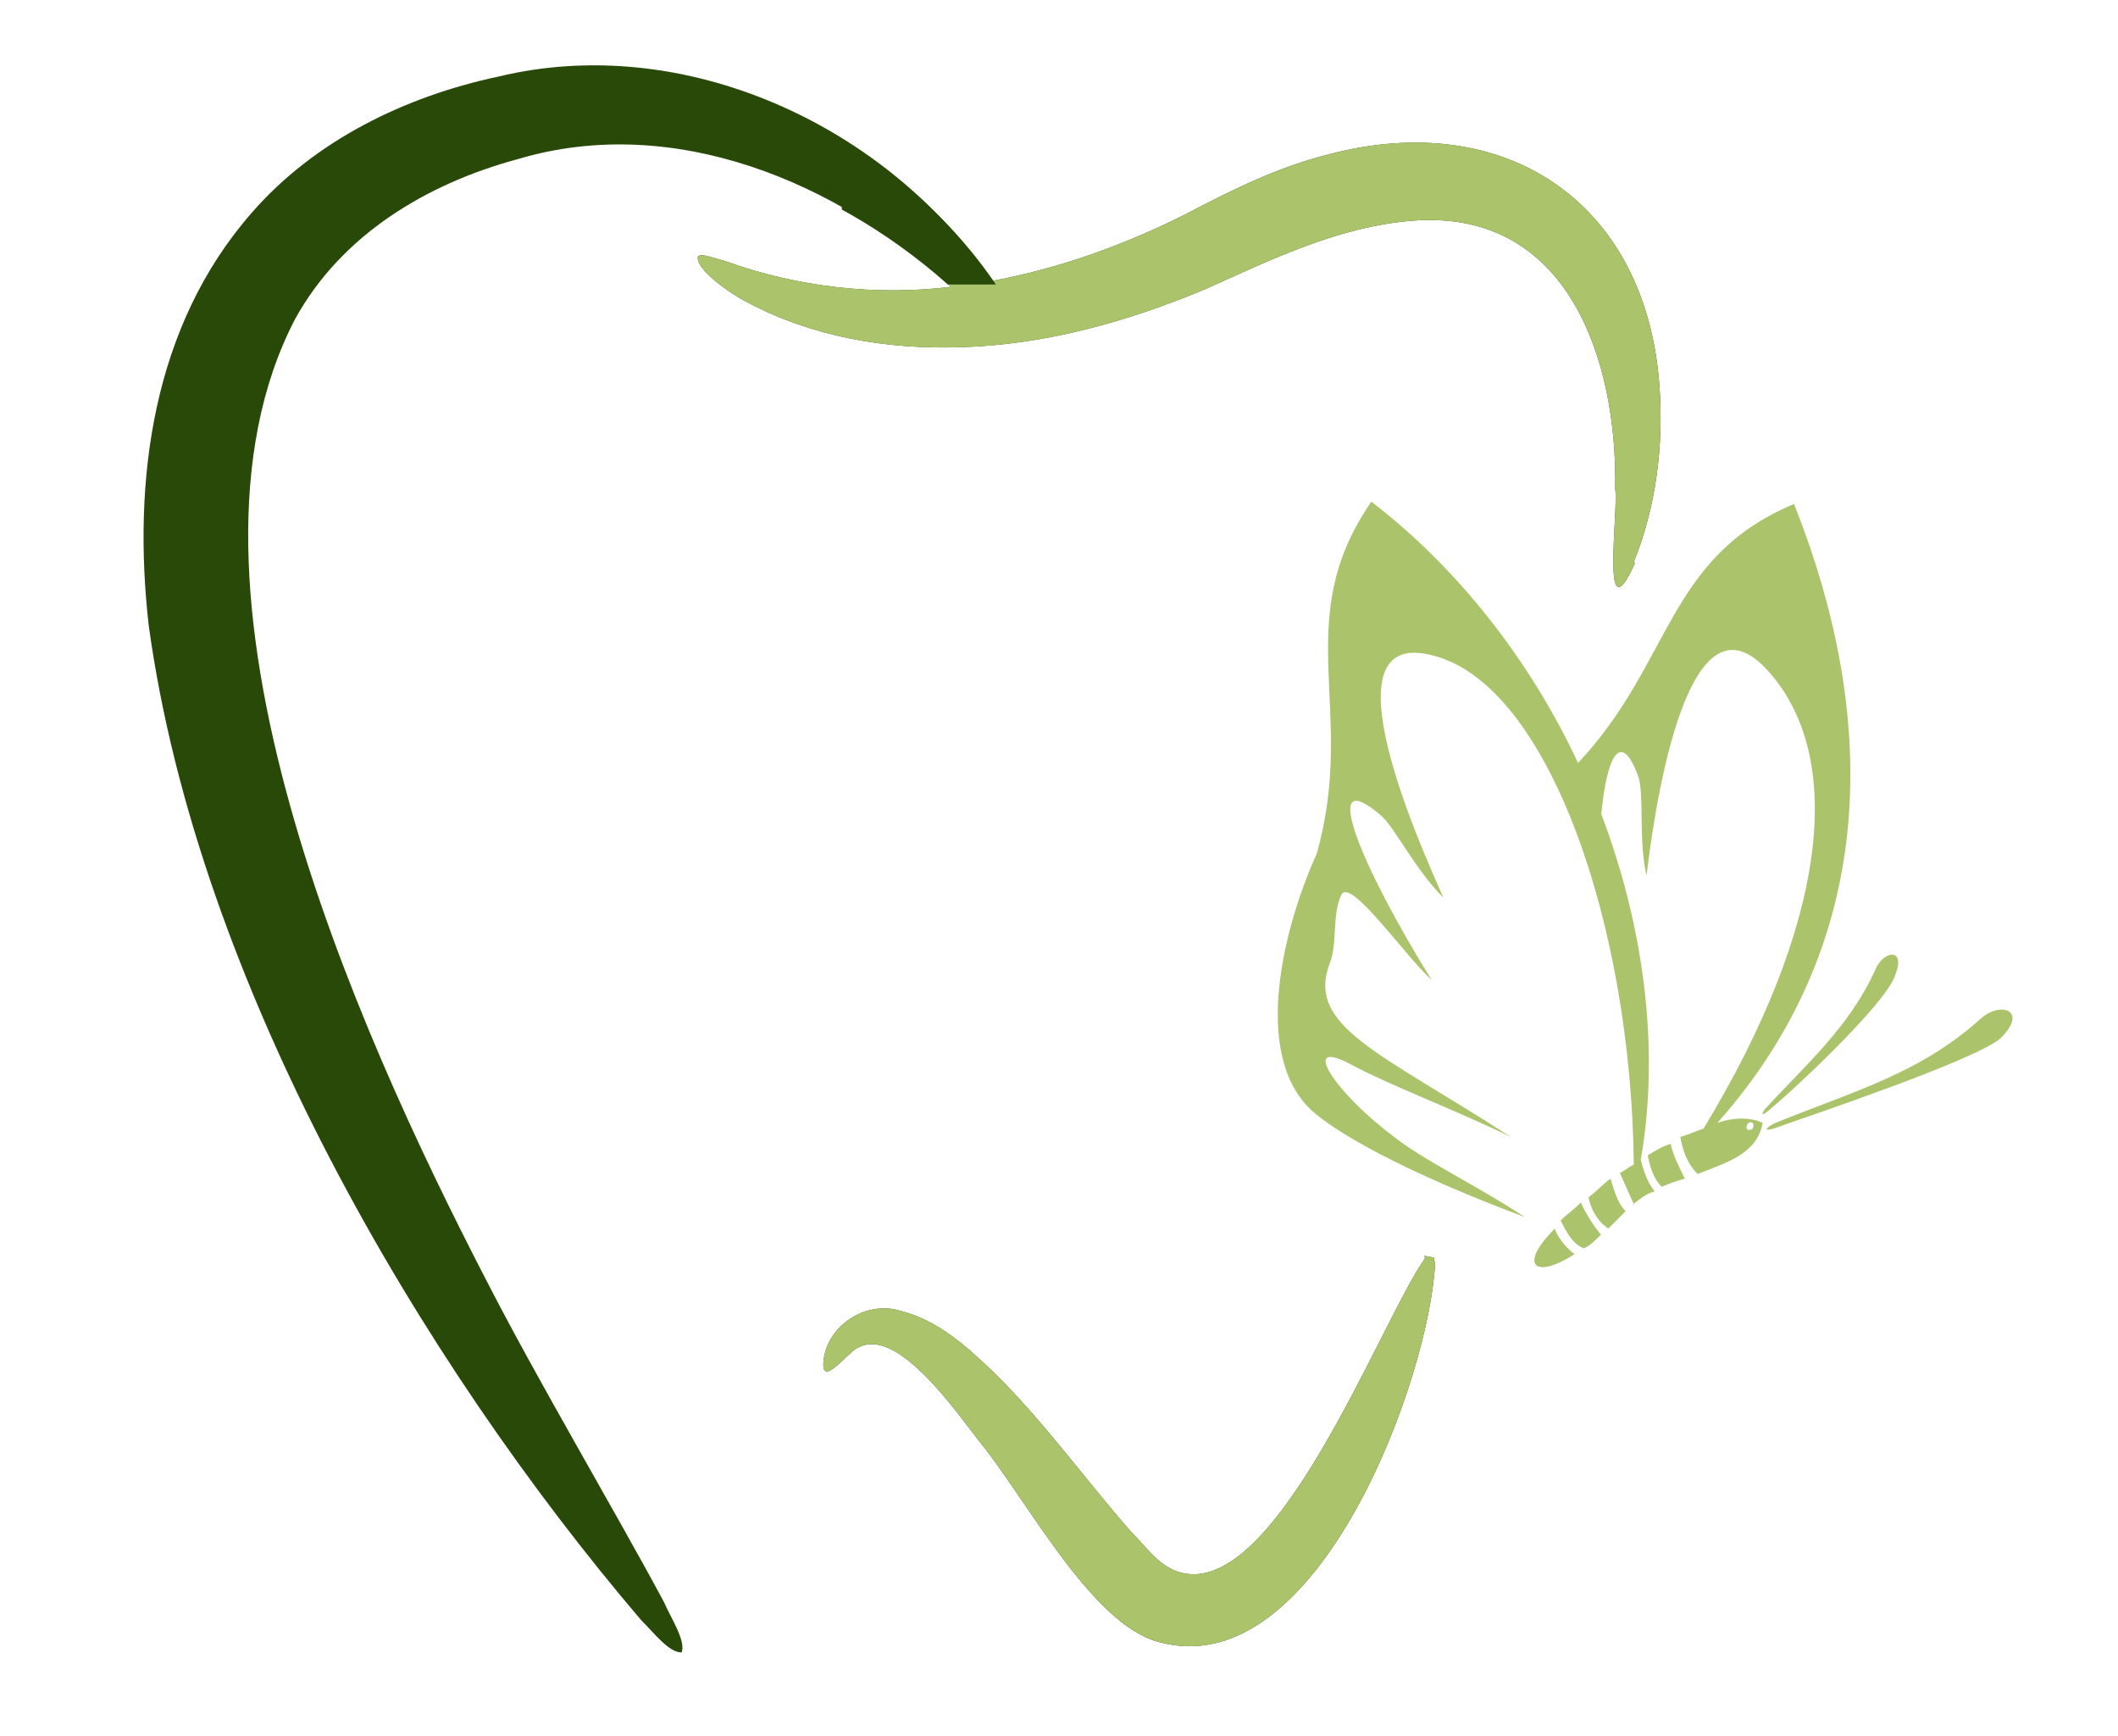
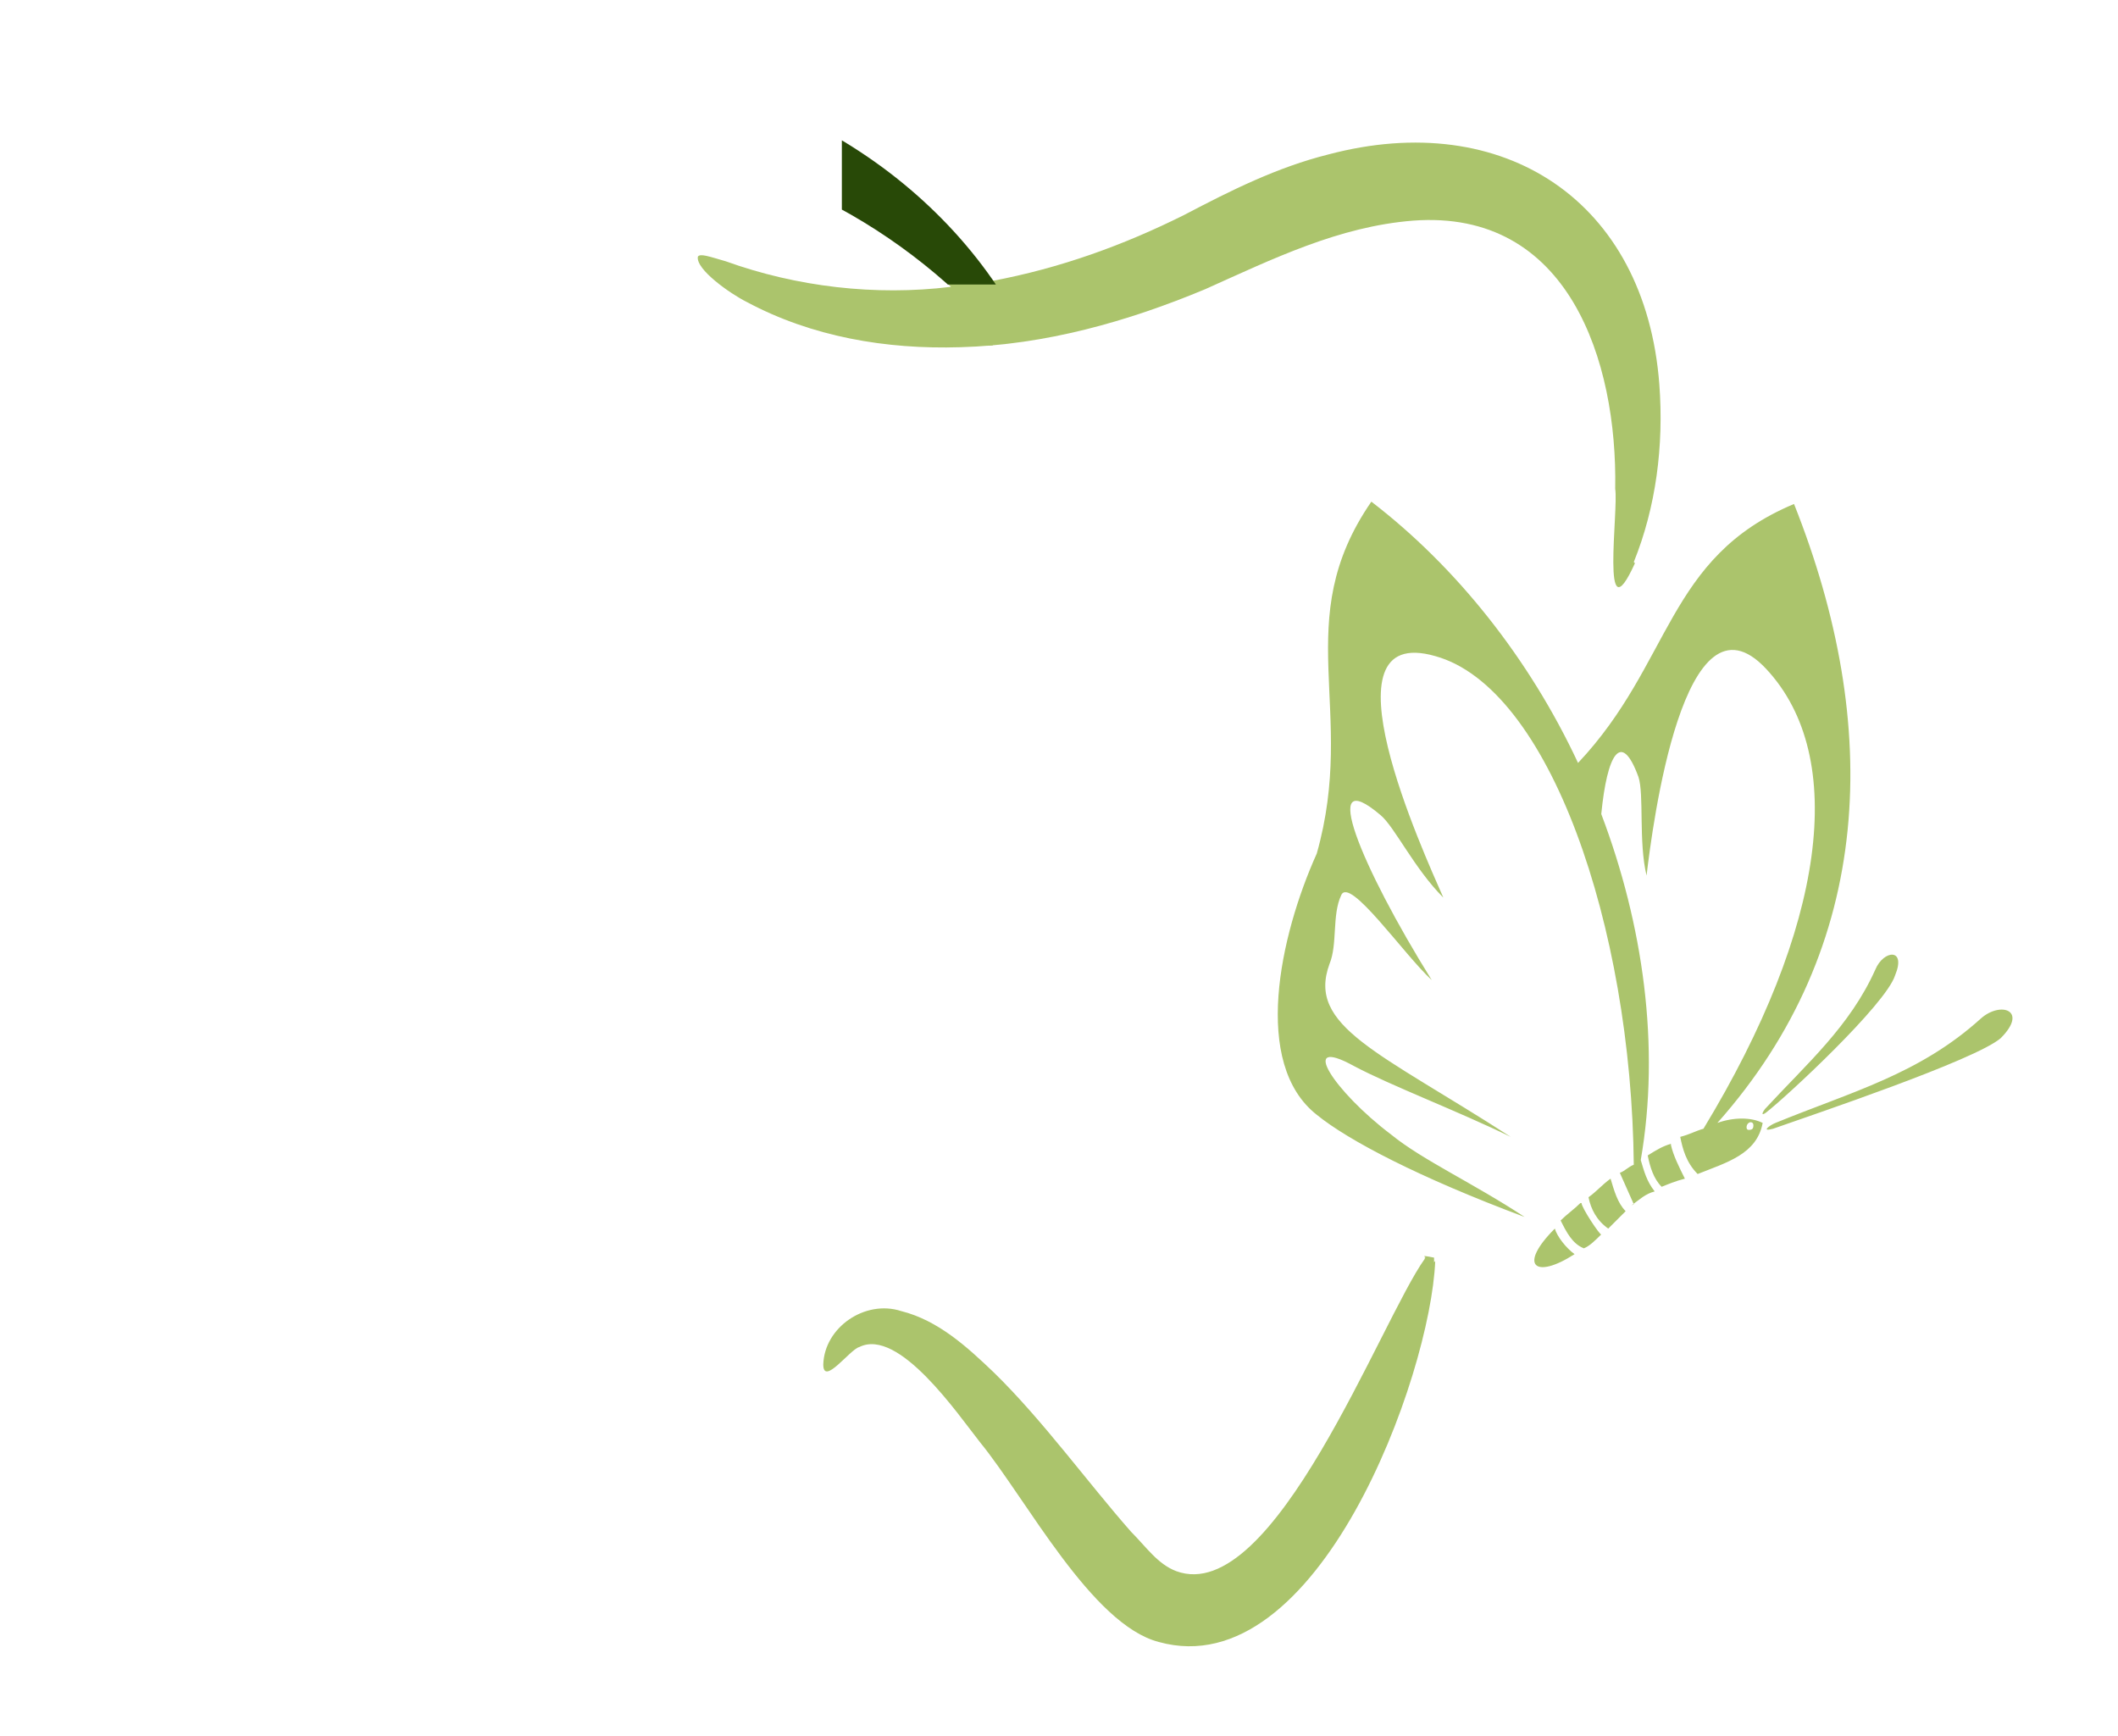
<svg xmlns="http://www.w3.org/2000/svg" id="Layer_1" viewBox="0 0 182.4 149.5">
  <defs>
    <style>      .st0 {        fill: none;      }      .st1 {        fill-rule: evenodd;      }      .st1, .st2 {        fill: #abc46c;      }      .st3 {        clip-path: url(#clippath-1);      }      .st4 {        clip-path: url(#clippath-3);      }      .st5 {        clip-path: url(#clippath-4);      }      .st6 {        clip-path: url(#clippath-2);      }      .st7 {        clip-path: url(#clippath-7);      }      .st8 {        clip-path: url(#clippath-6);      }      .st9 {        clip-path: url(#clippath-5);      }      .st10 {        fill: #284907;      }      .st11 {        clip-path: url(#clippath);      }    </style>
    <clipPath id="clippath">
      <rect class="st0" x="85" y="5.7" width="58.1" height="47.3" />
    </clipPath>
    <clipPath id="clippath-1">
      <rect class="st0" x="59.5" y="21.5" width="26" height="11" />
    </clipPath>
    <clipPath id="clippath-2">
      <rect class="st0" x="72.5" y="8.7" width="13.8" height="15.8" />
    </clipPath>
    <clipPath id="clippath-3">
      <rect class="st0" x="67" y="106" width="59" height="36.3" />
    </clipPath>
    <clipPath id="clippath-4">
      <rect class="st0" x="85" y="181.7" width="58.1" height="47.3" />
    </clipPath>
    <clipPath id="clippath-5">
      <rect class="st0" x="59.5" y="197.5" width="26" height="11" />
    </clipPath>
    <clipPath id="clippath-6">
      <rect class="st0" x="72.5" y="184.7" width="13.8" height="15.8" />
    </clipPath>
    <clipPath id="clippath-7">
      <rect class="st0" x="67" y="282" width="59" height="36.3" />
    </clipPath>
  </defs>
  <path class="st1" d="M140.5,103.8c.7-.5,1.2-1,2-1.2-.7-.9-.9-1.7-1.2-2.7,1.7-9.8.2-20.3-3.4-29.8.5-5.1,1.7-7.3,3.2-3.2.5,1.5,0,5.6.7,8.5.5-4.2,3.2-25.4,10.3-17.8,7.1,7.6,5.1,22.3-5.4,39.6-.7.2-1.2.5-2,.7.2,1,.5,2.2,1.5,3.2,2.5-1,5.1-1.7,5.6-4.4-1-.5-2.5-.5-3.9,0,13.5-15.2,14.2-34.2,6.6-53.3-11,4.6-10.5,13.7-18.6,22.3-4.2-9-10.5-16.9-17.8-22.5-7.1,10.3-1.2,17.9-4.7,30.3-3.2,7.1-5.6,18.1,0,22.5,2.7,2.2,8.8,5.4,17.9,8.8-4.4-2.9-8.8-4.9-11.5-7.1-4.9-3.7-8.1-8.6-3.2-5.9,3.2,1.7,9,3.9,13.5,6.1-11.3-7.3-17.6-9.5-15.6-14.9.7-1.7.2-4.2,1-5.9.7-1.7,5.4,5.1,7.8,7.3-6.1-9.8-9.8-18.8-4.4-14.2,1.2,1,2.9,4.6,5.4,7.1-1.7-3.9-10.8-23.7-.7-20.8,9.8,2.7,16.9,23.2,17.1,43.8-.5.2-.7.5-1.2.7.4.9.8,1.8,1.2,2.7h0ZM150.6,97.3c.3,0,.4-.1.4-.4,0-.3-.3-.3-.4-.2-.2.1-.3.6,0,.6ZM143.9,98.5c-.7.2-1.2.5-2,1,.2,1,.5,2,1.2,2.7.5-.2,1.2-.5,2-.7-.5-1-1-2-1.2-2.9h0ZM136.8,103.1c.2,1,.7,2,1.7,2.7.5-.5,1-1,1.5-1.5-.7-.7-1-1.8-1.3-2.8-.7.5-1.2,1.1-1.9,1.6h0ZM136.1,103.6c-.5.5-1.2,1-1.7,1.5.5,1,1,2,2,2.4.5-.2,1-.7,1.5-1.2-.1.1-1.7-2.3-1.7-2.7h0ZM133.9,105.8c-3.2,3.2-1.7,4.4,1.7,2.2-.7-.5-1.5-1.5-1.7-2.2ZM163.2,84c1-2.4-1-2.2-1.7-.5-2.2,4.9-5.9,8.1-9.5,12-.3.4-.3.6.1.3,1.8-1.4,10.3-9.3,11.1-11.8h0ZM152.7,97.2c3.4-1.2,17.4-5.9,19.6-7.8,2.4-2.4,0-3.2-1.7-1.7-5.3,4.8-11.1,6.3-17.7,9-.5.2-1.3.8-.2.5h0Z" />
-   <path class="st10" d="M140.8,48.5c-3,6.6-1.4-4.6-1.7-6.4.2-11-4-24.1-17.4-23.1-6.4.5-12.1,3.3-17.9,5.9-6.7,2.8-13.8,4.8-21.1,5-6.4.2-12.8-.9-18.4-3.9-1.4-.7-4.4-2.8-4.2-3.9.2-.3,1,0,2.4.4,6.1,2.2,12.9,3,19.4,2.2-9.7-9-23.9-15-37.3-11-7.8,2.1-15.2,6.5-19.2,13.8-11.9,22.9,5.3,61.1,16.3,82.4,4.6,9,11.1,19.9,15.5,28.1.5,1.2,1.9,3.3,1.5,4.3-1.1,0-2.3-1.6-3.5-2.8-19-22.3-38.2-54.9-42.4-85.7-1.4-12.4.3-25.7,8.9-35.5,5.4-6.2,13.2-10,21.2-11.7,16.1-3.9,33.6,4.3,42.5,17.6,5.9-1.1,11.4-3.1,16.6-5.7,4-2.1,8-4.1,12.4-5.2,15.1-4,27.3,4,28.5,19.8.4,5.3-.3,10.6-2.2,15.3h0ZM123.5,108.7c0-.2,0-.2,0-.4-1.5-.3-.5,0-.8,0,0,0,0,0,0,0,0,0,0,0,0,.1,0,0,0,0,0,0-3.8,5.3-13,30-21.4,26.9-1.6-.6-2.6-2.1-3.9-3.4-3.7-4.2-7.6-9.6-11.8-13.7-2.3-2.2-4.8-4.5-8-5.3-3.1-1-6.6,1.4-6.7,4.6,0,1.9,2.3-1.3,3.1-1.5,3.4-1.7,8.5,5.8,10.4,8.2,4,4.9,9.6,15.7,15.4,17.2,13.7,3.8,23.4-22.9,23.8-32.8h0Z" />
  <g class="st11">
    <path class="st2" d="M140.8,48.5c-3,6.6-1.4-4.6-1.7-6.4.2-11-4-24.1-17.4-23.1-6.4.5-12.1,3.3-17.9,5.9-6.7,2.8-13.8,4.8-21.1,5-6.4.2-12.8-.9-18.4-3.9-1.4-.7-4.4-2.8-4.2-3.9.2-.3,1,0,2.4.4,6.1,2.2,12.9,3,19.4,2.2-9.7-9-23.9-15-37.3-11-7.8,2.1-15.2,6.5-19.2,13.8-11.9,22.9,5.3,61.1,16.3,82.4,4.6,9,11.1,19.9,15.5,28.1.5,1.2,1.9,3.3,1.5,4.3-1.1,0-2.3-1.6-3.5-2.8-19-22.3-38.2-54.9-42.4-85.7-1.4-12.4.3-25.7,8.9-35.5,5.4-6.2,13.2-10,21.2-11.7,16.1-3.9,33.6,4.3,42.5,17.6,5.9-1.1,11.4-3.1,16.6-5.7,4-2.1,8-4.1,12.4-5.2,15.1-4,27.3,4,28.5,19.8.4,5.3-.3,10.6-2.2,15.3h0ZM123.5,108.7c0-.2,0-.2,0-.4-1.5-.3-.5,0-.8,0,0,0,0,0,0,0,0,0,0,0,0,.1,0,0,0,0,0,0-3.8,5.3-13,30-21.4,26.9-1.6-.6-2.6-2.1-3.9-3.4-3.7-4.2-7.6-9.6-11.8-13.7-2.3-2.2-4.8-4.5-8-5.3-3.1-1-6.6,1.4-6.7,4.6,0,1.9,2.3-1.3,3.1-1.5,3.4-1.7,8.5,5.8,10.4,8.2,4,4.9,9.6,15.7,15.4,17.2,13.7,3.8,23.4-22.9,23.8-32.8h0Z" />
  </g>
  <g class="st3">
    <path class="st2" d="M140.8,48.5c-3,6.6-1.4-4.6-1.7-6.4.2-11-4-24.1-17.4-23.1-6.4.5-12.1,3.3-17.9,5.9-6.7,2.8-13.8,4.8-21.1,5-6.4.2-12.8-.9-18.4-3.9-1.4-.7-4.4-2.8-4.2-3.9.2-.3,1,0,2.4.4,6.1,2.2,12.9,3,19.4,2.2-9.7-9-23.9-15-37.3-11-7.8,2.1-15.2,6.5-19.2,13.8-11.9,22.9,5.3,61.1,16.3,82.4,4.6,9,11.1,19.9,15.5,28.1.5,1.2,1.9,3.3,1.5,4.3-1.1,0-2.3-1.6-3.5-2.8-19-22.3-38.2-54.9-42.4-85.7-1.4-12.4.3-25.7,8.9-35.5,5.4-6.2,13.2-10,21.2-11.7,16.1-3.9,33.6,4.3,42.5,17.6,5.9-1.1,11.4-3.1,16.6-5.7,4-2.1,8-4.1,12.4-5.2,15.1-4,27.3,4,28.5,19.8.4,5.3-.3,10.6-2.2,15.3h0ZM123.5,108.7c0-.2,0-.2,0-.4-1.5-.3-.5,0-.8,0,0,0,0,0,0,0,0,0,0,0,0,.1,0,0,0,0,0,0-3.8,5.3-13,30-21.4,26.9-1.6-.6-2.6-2.1-3.9-3.4-3.7-4.2-7.6-9.6-11.8-13.7-2.3-2.2-4.8-4.5-8-5.3-3.1-1-6.6,1.4-6.7,4.6,0,1.9,2.3-1.3,3.1-1.5,3.4-1.7,8.5,5.8,10.4,8.2,4,4.9,9.6,15.7,15.4,17.2,13.7,3.8,23.4-22.9,23.8-32.8h0Z" />
  </g>
  <g class="st6">
    <path class="st10" d="M141.3,49c-3,6.6-1.4-4.6-1.7-6.4.2-11-4-24.1-17.4-23.1-6.4.5-12.1,3.3-17.9,5.9-6.7,2.8-13.8,4.8-21.1,5-6.4.2-12.8-.9-18.4-3.9-1.4-.7-4.4-2.8-4.2-3.9.2-.3,1,0,2.4.4,6.1,2.2,12.9,3,19.4,2.2-9.7-9-23.9-15-37.3-11-7.8,2.1-15.2,6.5-19.2,13.8-11.9,22.9,5.3,61.1,16.3,82.4,4.6,9,11.1,19.9,15.5,28.1.5,1.2,1.9,3.3,1.5,4.3-1.1,0-2.3-1.6-3.5-2.8-19-22.3-38.2-54.9-42.4-85.7-1.4-12.4.3-25.7,8.9-35.5,5.4-6.2,13.2-10,21.2-11.7,16.1-3.9,33.6,4.3,42.5,17.6,5.9-1.1,11.4-3.1,16.6-5.7,4-2.1,8-4.1,12.4-5.2,15.1-4,27.3,4,28.5,19.8.4,5.3-.3,10.6-2.2,15.3h0ZM124,109.2c0-.2,0-.2,0-.4-1.5-.3-.5,0-.8,0,0,0,0,0,0,0,0,0,0,0,0,.1,0,0,0,0,0,0-3.8,5.3-13,30-21.4,26.9-1.6-.6-2.6-2.1-3.9-3.4-3.7-4.2-7.6-9.6-11.8-13.7-2.3-2.2-4.8-4.5-8-5.3-3.1-1-6.6,1.4-6.7,4.6,0,1.9,2.3-1.3,3.1-1.5,3.4-1.7,8.5,5.8,10.4,8.2,4,4.9,9.6,15.7,15.4,17.2,13.7,3.8,23.4-22.9,23.8-32.8h0Z" />
  </g>
  <g class="st4">
    <path class="st2" d="M140.8,48.5c-3,6.6-1.4-4.6-1.7-6.4.2-11-4-24.1-17.4-23.1-6.4.5-12.1,3.3-17.9,5.9-6.7,2.8-13.8,4.8-21.1,5-6.4.2-12.8-.9-18.4-3.9-1.4-.7-4.4-2.8-4.2-3.9.2-.3,1,0,2.4.4,6.1,2.2,12.9,3,19.4,2.2-9.7-9-23.9-15-37.3-11-7.8,2.1-15.2,6.5-19.2,13.8-11.9,22.9,5.3,61.1,16.3,82.4,4.6,9,11.1,19.9,15.5,28.1.5,1.2,1.9,3.3,1.5,4.3-1.1,0-2.3-1.6-3.5-2.8-19-22.3-38.2-54.9-42.4-85.7-1.4-12.4.3-25.7,8.9-35.5,5.4-6.2,13.2-10,21.2-11.7,16.1-3.9,33.6,4.3,42.5,17.6,5.9-1.1,11.4-3.1,16.6-5.7,4-2.1,8-4.1,12.4-5.2,15.1-4,27.3,4,28.5,19.8.4,5.3-.3,10.6-2.2,15.3h0ZM123.5,108.7c0-.2,0-.2,0-.4-1.5-.3-.5,0-.8,0,0,0,0,0,0,0,0,0,0,0,0,.1,0,0,0,0,0,0-3.8,5.3-13,30-21.4,26.9-1.6-.6-2.6-2.1-3.9-3.4-3.7-4.2-7.6-9.6-11.8-13.7-2.3-2.2-4.8-4.5-8-5.3-3.1-1-6.6,1.4-6.7,4.6,0,1.9,2.3-1.3,3.1-1.5,3.4-1.7,8.5,5.8,10.4,8.2,4,4.9,9.6,15.7,15.4,17.2,13.7,3.8,23.4-22.9,23.8-32.8h0Z" />
  </g>
-   <path class="st1" d="M140.5,279.8c.7-.5,1.2-1,2-1.2-.7-.9-.9-1.7-1.2-2.7,1.7-9.8.2-20.3-3.4-29.8.5-5.1,1.7-7.3,3.2-3.2.5,1.5,0,5.6.7,8.5.5-4.2,3.2-25.4,10.3-17.8,7.1,7.6,5.1,22.3-5.4,39.6-.7.2-1.2.5-2,.7.2,1,.5,2.2,1.5,3.2,2.5-1,5.1-1.7,5.6-4.4-1-.5-2.5-.5-3.9,0,13.5-15.2,14.2-34.2,6.6-53.3-11,4.6-10.5,13.7-18.6,22.3-4.2-9-10.5-16.9-17.8-22.5-7.1,10.3-1.2,17.9-4.7,30.3-3.2,7.1-5.6,18.1,0,22.5,2.7,2.2,8.8,5.4,17.9,8.8-4.4-2.9-8.8-4.9-11.5-7.1-4.9-3.7-8.1-8.6-3.2-5.9,3.2,1.7,9,3.9,13.5,6.1-11.3-7.3-17.6-9.5-15.6-14.9.7-1.7.2-4.2,1-5.9.7-1.7,5.4,5.1,7.8,7.3-6.1-9.8-9.8-18.8-4.4-14.2,1.2,1,2.9,4.6,5.4,7.1-1.7-3.9-10.8-23.7-.7-20.8,9.8,2.7,16.9,23.2,17.1,43.8-.5.2-.7.5-1.2.7.4.9.8,1.8,1.2,2.7h0ZM150.6,273.3c.3,0,.4-.1.4-.4,0-.3-.3-.3-.4-.2-.2.1-.3.6,0,.6ZM143.9,274.5c-.7.2-1.2.5-2,1,.2,1,.5,2,1.2,2.7.5-.2,1.2-.5,2-.7-.5-1-1-2-1.2-2.9h0ZM136.8,279.1c.2,1,.7,2,1.7,2.7.5-.5,1-1,1.5-1.5-.7-.7-1-1.8-1.3-2.8-.7.5-1.2,1.1-1.9,1.6h0ZM136.1,279.6c-.5.5-1.2,1-1.7,1.5.5,1,1,2,2,2.4.5-.2,1-.7,1.5-1.2-.1.1-1.7-2.3-1.7-2.7h0ZM133.9,281.8c-3.2,3.2-1.7,4.4,1.7,2.2-.7-.5-1.5-1.5-1.7-2.2ZM163.2,260c1-2.4-1-2.2-1.7-.5-2.2,4.9-5.9,8.1-9.5,12-.3.4-.3.6.1.3,1.8-1.4,10.3-9.3,11.1-11.8h0ZM152.7,273.2c3.4-1.2,17.4-5.9,19.6-7.8,2.4-2.4,0-3.2-1.7-1.7-5.3,4.8-11.1,6.3-17.7,9-.5.2-1.3.8-.2.5h0Z" />
  <path class="st10" d="M140.8,224.5c-3,6.6-1.4-4.6-1.7-6.4.2-11-4-24.1-17.4-23.1-6.4.5-12.1,3.3-17.9,5.9-6.7,2.8-13.8,4.8-21.1,5-6.4.2-12.8-.9-18.4-3.9-1.4-.7-4.4-2.8-4.2-3.9.2-.3,1,0,2.4.4,6.1,2.2,12.9,3,19.4,2.2-9.7-9-23.9-15-37.3-11-7.8,2.1-15.2,6.5-19.2,13.8-11.9,22.9,5.3,61.1,16.3,82.4,4.6,9,11.1,19.9,15.5,28.1.5,1.2,1.9,3.3,1.5,4.3-1.1,0-2.3-1.6-3.5-2.8-19-22.3-38.2-54.9-42.4-85.7-1.4-12.4.3-25.7,8.9-35.5,5.4-6.2,13.2-10,21.2-11.7,16.1-3.9,33.6,4.3,42.5,17.6,5.9-1.1,11.4-3.1,16.6-5.7,4-2.1,8-4.1,12.4-5.2,15.1-4,27.3,4,28.5,19.8.4,5.3-.3,10.6-2.2,15.3h0ZM123.5,284.7c0-.2,0-.2,0-.4-1.5-.3-.5,0-.8,0,0,0,0,0,0,0,0,0,0,0,0,.1,0,0,0,0,0,0-3.8,5.3-13,30-21.4,26.9-1.6-.6-2.6-2.1-3.9-3.4-3.7-4.2-7.6-9.6-11.8-13.7-2.3-2.2-4.8-4.5-8-5.3-3.1-1-6.6,1.4-6.7,4.6,0,1.9,2.3-1.3,3.1-1.5,3.4-1.7,8.5,5.8,10.4,8.2,4,4.9,9.6,15.7,15.4,17.2,13.7,3.8,23.4-22.9,23.8-32.8h0Z" />
  <g>
    <path class="st10" d="M177.3,242.2c-1.4,0-2.5-.4-3.3-1.2-.8-.8-1.2-1.9-1.2-3.3h0v-43.5c0-1.4.4-2.6,1.3-3.5s2-1.3,3.5-1.3h0c1.5,0,2.7.4,3.5,1.3s1.3,2,1.3,3.5h0v40.1h20.9c3,0,4.5,1.3,4.5,3.9h0c0,2.6-1.5,3.9-4.5,3.9h-25.9Z" />
    <path class="st10" d="M228.9,205c5.1,0,8.8,1.2,11.2,3.8,2.5,2.5,3.7,6.3,3.7,11.4h0v18.1c0,1.3-.4,2.4-1.2,3.1-.8.8-1.9,1.2-3.3,1.2h0c-1.3,0-2.3-.4-3.1-1.2-.8-.8-1.2-1.8-1.2-3.1h0v-1.6c-.8,1.9-2.2,3.4-4,4.5-1.8,1.1-3.9,1.6-6.3,1.6h0c-2.4,0-4.6-.5-6.6-1.5-2-1-3.5-2.3-4.7-4.1-1.1-1.7-1.7-3.7-1.7-5.8h0c0-2.7.7-4.8,2-6.3,1.4-1.5,3.6-2.7,6.7-3.3,3.1-.7,7.3-1,12.7-1h1.8v-1.7c0-2.4-.5-4.2-1.6-5.3-1-1.1-2.7-1.7-5.1-1.7h0c-1.4,0-2.9.2-4.4.6s-3.2,1-5.3,1.8h0c-1.3.6-2.2,1-2.8,1h0c-.9,0-1.6-.3-2.2-1-.6-.6-.9-1.5-.9-2.5h0c0-.8.2-1.6.6-2.2.4-.6,1.1-1.2,2.1-1.7h0c1.7-.9,3.8-1.7,6.2-2.2,2.4-.5,4.8-.8,7.1-.8h0ZM226.6,236.1c2.5,0,4.5-.8,6.1-2.5s2.3-3.8,2.3-6.4h0v-1.6h-1.3c-3.3,0-5.9.1-7.7.4-1.8.3-3.1.8-3.9,1.6-.8.7-1.2,1.8-1.2,3.1h0c0,1.6.6,2.9,1.7,3.9,1.1,1,2.5,1.5,4.1,1.5h0Z" />
-     <path class="st10" d="M281.9,205.1c1.4,0,2.6.4,3.4,1.2.8.8,1.3,1.9,1.3,3.2h0v28.8c0,1.3-.4,2.3-1.3,3.1-.9.8-2,1.2-3.4,1.2h0c-1.3,0-2.4-.4-3.2-1.1-.8-.7-1.2-1.8-1.2-3.1h0v-1.9c-1.1,2-2.7,3.5-4.6,4.6-1.9,1.1-4.1,1.6-6.5,1.6h0c-8.9,0-13.4-5-13.4-15h0v-18.3c0-1.3.4-2.4,1.3-3.2.8-.8,2-1.2,3.3-1.2h0c1.4,0,2.6.4,3.4,1.2.8.8,1.3,1.9,1.3,3.2h0v18.3c0,2.6.5,4.5,1.5,5.7,1,1.2,2.7,1.9,4.9,1.9h0c2.6,0,4.6-.9,6.2-2.6,1.6-1.7,2.3-4,2.3-6.8h0v-16.6c0-1.3.4-2.4,1.3-3.2.8-.8,2-1.2,3.3-1.2h0Z" />
-     <path class="st10" d="M177.4,309.3c-1.4,0-2.6-.4-3.4-1.2-.8-.8-1.2-1.9-1.2-3.3h0v-43.3c0-1.4.4-2.5,1.2-3.3.8-.8,1.9-1.2,3.4-1.2h14.7c8.6,0,15.2,2.3,19.9,6.9,4.7,4.6,7.1,11,7.1,19.3h0c0,8.3-2.4,14.8-7.1,19.3-4.7,4.6-11.4,6.9-19.9,6.9h-14.7ZM191.5,301.5c12,0,18-6.1,18-18.4h0c0-12.2-6-18.3-18-18.3h-9.1v36.8h9.1Z" />
-     <path class="st10" d="M256.7,299.3c.8,0,1.5.3,2,1,.5.6.8,1.5.8,2.6h0c0,1.5-.9,2.8-2.7,3.9h0c-1.7.9-3.6,1.7-5.7,2.3-2.1.6-4.2.8-6.1.8h0c-5.8,0-10.5-1.7-13.9-5-3.4-3.4-5.1-8-5.1-13.8h0c0-3.7.7-7,2.2-9.9,1.5-2.9,3.6-5.1,6.3-6.7,2.7-1.6,5.8-2.4,9.2-2.4h0c3.3,0,6.1.7,8.5,2.1s4.3,3.5,5.6,6.1c1.3,2.6,2,5.7,2,9.3h0c0,2.1-.9,3.2-2.8,3.2h-21.9c.3,3.4,1.3,5.9,2.9,7.5s4,2.4,7.1,2.4h0c1.6,0,3-.2,4.2-.6,1.2-.4,2.6-.9,4.1-1.6h0c1.5-.8,2.6-1.2,3.3-1.2h0ZM243.8,278.6c-2.5,0-4.5.8-6.1,2.4-1.5,1.6-2.4,3.9-2.7,6.8h16.8c-.1-3-.8-5.3-2.2-6.9-1.4-1.6-3.3-2.3-5.8-2.3h0Z" />
    <path class="st10" d="M288.5,272.1c4.4,0,7.6,1.2,9.7,3.7,2.1,2.5,3.2,6.2,3.2,11.2h0v18.3c0,1.4-.4,2.5-1.2,3.3-.8.8-1.9,1.2-3.4,1.2h0c-1.4,0-2.6-.4-3.4-1.2-.8-.8-1.3-1.9-1.3-3.3h0v-17.8c0-2.8-.5-4.9-1.6-6.2-1.1-1.3-2.7-1.9-5-1.9h0c-2.7,0-4.8.8-6.4,2.5-1.6,1.7-2.4,3.9-2.4,6.8h0v16.6c0,1.4-.4,2.5-1.3,3.3-.8.8-2,1.2-3.4,1.2h0c-1.4,0-2.6-.4-3.4-1.2-.8-.8-1.2-1.9-1.2-3.3h0v-28.7c0-1.3.4-2.3,1.3-3.1.8-.8,2-1.2,3.4-1.2h0c1.3,0,2.3.4,3.2,1.1.8.8,1.2,1.8,1.2,3h0v2c1.2-2,2.9-3.6,5-4.7,2.1-1.1,4.4-1.6,7.1-1.6h0Z" />
    <path class="st10" d="M329.7,302.8c2.5.1,3.7,1.3,3.7,3.3h0c0,1.2-.5,2.1-1.4,2.7-1,.6-2.3.9-4.1.8h-2c-8.3-.7-12.5-5.2-12.5-13.5h0v-16.2h-3.7c-1.3,0-2.4-.3-3.1-.9-.7-.6-1.1-1.5-1.1-2.6h0c0-1.1.4-2,1.1-2.6s1.7-.9,3.1-.9h3.7v-6.8c0-1.3.4-2.4,1.3-3.2.8-.8,2-1.2,3.4-1.2h0c1.4,0,2.5.4,3.3,1.2.8.8,1.3,1.9,1.3,3.2h0v6.8h6.3c1.3,0,2.4.3,3.1.9.7.6,1.1,1.5,1.1,2.6h0c0,1.1-.4,2-1.1,2.6-.7.6-1.7.9-3.1.9h-6.3v16.9c0,3.7,1.7,5.6,5,5.9h0l2,.2Z" />
    <path class="st10" d="M342.8,309.7c-1.3,0-2.4-.4-3.3-1.2-.9-.8-1.3-1.9-1.3-3.3h0v-28.7c0-1.4.4-2.5,1.3-3.3.9-.7,2-1.1,3.3-1.1h0c1.3,0,2.5.4,3.3,1.1.9.7,1.3,1.8,1.3,3.3h0v28.7c0,1.4-.4,2.5-1.3,3.3-.9.8-2,1.2-3.3,1.2h0ZM342.8,265.6c-1.7,0-3-.5-4-1.4-1-.9-1.5-2.1-1.5-3.6h0c0-1.5.5-2.7,1.5-3.6,1-.9,2.3-1.3,4-1.3h0c1.6,0,3,.4,4,1.3,1,.9,1.5,2.1,1.5,3.6h0c0,1.5-.5,2.7-1.5,3.6-1,.9-2.3,1.4-4,1.4h0Z" />
    <path class="st10" d="M370.2,309.9c-5.4,0-9.8-1.1-13.1-3.2h0c-1.6-.9-2.4-2.3-2.4-4h0c0-1,.3-1.8.8-2.4.5-.6,1.2-.9,2-.9h0c.8,0,2,.4,3.5,1.2h0c1.6.7,3,1.3,4.3,1.7,1.3.4,3,.6,5,.6h0c2.1,0,3.7-.3,4.9-1,1.2-.7,1.7-1.7,1.7-2.9h0c0-.8-.2-1.5-.7-2-.5-.5-1.3-1-2.5-1.4-1.2-.4-3.1-.9-5.5-1.5h0c-4.4-.9-7.6-2.1-9.5-3.8-1.9-1.6-2.9-3.9-2.9-6.8h0c0-2.2.6-4.1,1.9-5.9,1.3-1.8,3.1-3.1,5.3-4.1,2.3-1,4.8-1.4,7.7-1.4h0c2.1,0,4.1.3,6,.8,1.9.5,3.7,1.3,5.2,2.3h0c1.6,1,2.4,2.3,2.4,3.9h0c0,1-.3,1.8-.8,2.5-.5.7-1.2,1-2,1h0c-.5,0-1.1-.1-1.6-.3-.5-.2-1.2-.6-2-1h0c-1.4-.7-2.7-1.3-3.7-1.7-1-.4-2.3-.6-3.9-.6h0c-1.8,0-3.3.4-4.4,1.1-1.1.7-1.6,1.8-1.6,3h0c0,1.2.5,2.2,1.6,2.8,1.1.6,3.2,1.3,6.3,1.9h0c3.3.7,5.9,1.5,7.8,2.4,1.9.9,3.2,2,4,3.3.8,1.3,1.2,3,1.2,5.1h0c0,3.4-1.4,6.1-4.2,8.1-2.8,2-6.5,3-11.2,3h0Z" />
    <path class="st10" d="M411.6,302.8c2.5.1,3.7,1.3,3.7,3.3h0c0,1.2-.5,2.1-1.5,2.7-1,.6-2.3.9-4.1.8h-2c-8.3-.7-12.5-5.2-12.5-13.5h0v-16.2h-3.7c-1.3,0-2.4-.3-3.1-.9-.7-.6-1.1-1.5-1.1-2.6h0c0-1.1.4-2,1.1-2.6.7-.6,1.7-.9,3.1-.9h3.7v-6.8c0-1.3.4-2.4,1.3-3.2.8-.8,2-1.2,3.4-1.2h0c1.4,0,2.5.4,3.3,1.2.8.8,1.3,1.9,1.3,3.2h0v6.8h6.3c1.3,0,2.4.3,3.1.9.7.6,1.1,1.5,1.1,2.6h0c0,1.1-.4,2-1.1,2.6-.7.6-1.7.9-3.1.9h-6.3v16.9c0,3.7,1.7,5.6,5,5.9h0l2,.2Z" />
    <path class="st10" d="M440.4,272.2c1.3-.1,2.3.2,3,.8.7.6,1.1,1.6,1.1,2.9h0c0,1.3-.3,2.3-1,3-.6.6-1.8,1.1-3.5,1.3h0l-2.2.2c-2.9.3-5.1,1.3-6.4,3-1.4,1.7-2,3.8-2,6.3h0v15.6c0,1.4-.4,2.5-1.3,3.3-.9.8-2,1.2-3.3,1.2h0c-1.3,0-2.4-.4-3.3-1.2-.9-.8-1.3-1.9-1.3-3.3h0v-28.7c0-1.4.4-2.4,1.3-3.2.9-.7,1.9-1.1,3.2-1.1h0c1.3,0,2.3.4,3.1,1.1.8.7,1.2,1.7,1.2,3.1h0v3c.9-2.2,2.3-3.9,4.2-5,1.9-1.2,3.9-1.9,6.2-2h1Z" />
    <path class="st10" d="M476.1,274.9c.4-.9.9-1.5,1.6-2,.7-.4,1.4-.6,2.2-.6h0c1.1,0,2.2.4,3.1,1.1s1.4,1.7,1.4,2.9h0c0,.5-.1,1.1-.4,1.7h0l-20.3,42.5c-.8,1.7-2.2,2.5-3.9,2.5h0c-1.1,0-2.1-.4-3-1.1-.9-.7-1.3-1.6-1.3-2.7h0c0-.5.1-1.2.4-1.9h0l5.1-10.6-13.8-28.7c-.2-.5-.4-1.1-.4-1.7h0c0-1.1.5-2.1,1.4-2.9,1-.8,2.1-1.2,3.3-1.2h0c.8,0,1.6.2,2.3.6.7.4,1.2,1.1,1.6,2h0l10.4,23,10.3-22.9Z" />
  </g>
  <g class="st5">
    <path class="st2" d="M140.8,224.5c-3,6.6-1.4-4.6-1.7-6.4.2-11-4-24.1-17.4-23.1-6.4.5-12.1,3.3-17.9,5.9-6.7,2.8-13.8,4.8-21.1,5-6.4.2-12.8-.9-18.4-3.9-1.4-.7-4.4-2.8-4.2-3.9.2-.3,1,0,2.4.4,6.1,2.2,12.9,3,19.4,2.2-9.7-9-23.9-15-37.3-11-7.8,2.1-15.2,6.5-19.2,13.8-11.9,22.9,5.3,61.1,16.3,82.4,4.6,9,11.1,19.9,15.5,28.1.5,1.2,1.9,3.3,1.5,4.3-1.1,0-2.3-1.6-3.5-2.8-19-22.3-38.2-54.9-42.4-85.7-1.4-12.4.3-25.7,8.9-35.5,5.4-6.2,13.2-10,21.2-11.7,16.1-3.9,33.6,4.3,42.5,17.6,5.9-1.1,11.4-3.1,16.6-5.7,4-2.1,8-4.1,12.4-5.2,15.1-4,27.3,4,28.5,19.8.4,5.3-.3,10.6-2.2,15.3h0ZM123.5,284.7c0-.2,0-.2,0-.4-1.5-.3-.5,0-.8,0,0,0,0,0,0,0,0,0,0,0,0,.1,0,0,0,0,0,0-3.8,5.3-13,30-21.4,26.9-1.6-.6-2.6-2.1-3.9-3.4-3.7-4.2-7.6-9.6-11.8-13.7-2.3-2.2-4.8-4.5-8-5.3-3.1-1-6.6,1.4-6.7,4.6,0,1.9,2.3-1.3,3.1-1.5,3.4-1.7,8.5,5.8,10.4,8.2,4,4.9,9.6,15.7,15.4,17.2,13.7,3.8,23.4-22.9,23.8-32.8h0Z" />
  </g>
  <g class="st9">
    <path class="st2" d="M140.8,224.5c-3,6.6-1.4-4.6-1.7-6.4.2-11-4-24.1-17.4-23.1-6.4.5-12.1,3.3-17.9,5.9-6.7,2.8-13.8,4.8-21.1,5-6.4.2-12.8-.9-18.4-3.9-1.4-.7-4.4-2.8-4.2-3.9.2-.3,1,0,2.4.4,6.1,2.2,12.9,3,19.4,2.2-9.7-9-23.9-15-37.3-11-7.8,2.1-15.2,6.5-19.2,13.8-11.9,22.9,5.3,61.1,16.3,82.4,4.6,9,11.1,19.9,15.5,28.1.5,1.2,1.9,3.3,1.5,4.3-1.1,0-2.3-1.6-3.5-2.8-19-22.3-38.2-54.9-42.4-85.7-1.4-12.4.3-25.7,8.9-35.5,5.4-6.2,13.2-10,21.2-11.7,16.1-3.9,33.6,4.3,42.5,17.6,5.9-1.1,11.4-3.1,16.6-5.7,4-2.1,8-4.1,12.4-5.2,15.1-4,27.3,4,28.5,19.8.4,5.3-.3,10.6-2.2,15.3h0ZM123.5,284.7c0-.2,0-.2,0-.4-1.5-.3-.5,0-.8,0,0,0,0,0,0,0,0,0,0,0,0,.1,0,0,0,0,0,0-3.8,5.3-13,30-21.4,26.9-1.6-.6-2.6-2.1-3.9-3.4-3.7-4.2-7.6-9.6-11.8-13.7-2.3-2.2-4.8-4.5-8-5.3-3.1-1-6.6,1.4-6.7,4.6,0,1.9,2.3-1.3,3.1-1.5,3.4-1.7,8.5,5.8,10.4,8.2,4,4.9,9.6,15.7,15.4,17.2,13.7,3.8,23.4-22.9,23.8-32.8h0Z" />
  </g>
  <g class="st8">
    <path class="st10" d="M141.3,225c-3,6.6-1.4-4.6-1.7-6.4.2-11-4-24.1-17.4-23.1-6.4.5-12.1,3.3-17.9,5.9-6.7,2.8-13.8,4.8-21.1,5-6.4.2-12.8-.9-18.4-3.9-1.4-.7-4.4-2.8-4.2-3.9.2-.3,1,0,2.4.4,6.1,2.2,12.9,3,19.4,2.2-9.7-9-23.9-15-37.3-11-7.8,2.1-15.2,6.5-19.2,13.8-11.9,22.9,5.3,61.1,16.3,82.4,4.6,9,11.1,19.9,15.5,28.1.5,1.2,1.9,3.3,1.5,4.3-1.1,0-2.3-1.6-3.5-2.8-19-22.3-38.2-54.9-42.4-85.7-1.4-12.4.3-25.7,8.9-35.5,5.4-6.2,13.2-10,21.2-11.7,16.1-3.9,33.6,4.3,42.5,17.6,5.9-1.1,11.4-3.1,16.6-5.7,4-2.1,8-4.1,12.4-5.2,15.1-4,27.3,4,28.5,19.8.4,5.3-.3,10.6-2.2,15.3h0ZM124,285.2c0-.2,0-.2,0-.4-1.5-.3-.5,0-.8,0,0,0,0,0,0,0,0,0,0,0,0,.1,0,0,0,0,0,0-3.8,5.3-13,30-21.4,26.9-1.6-.6-2.6-2.1-3.9-3.4-3.7-4.2-7.6-9.6-11.8-13.7-2.3-2.2-4.8-4.5-8-5.3-3.1-1-6.6,1.4-6.7,4.6,0,1.9,2.3-1.3,3.1-1.5,3.4-1.7,8.5,5.8,10.4,8.2,4,4.9,9.6,15.7,15.4,17.2,13.7,3.8,23.4-22.9,23.8-32.8h0Z" />
  </g>
  <g class="st7">
    <path class="st2" d="M140.8,224.5c-3,6.6-1.4-4.6-1.7-6.4.2-11-4-24.1-17.4-23.1-6.4.5-12.1,3.3-17.9,5.9-6.7,2.8-13.8,4.8-21.1,5-6.4.2-12.8-.9-18.4-3.9-1.4-.7-4.4-2.8-4.2-3.9.2-.3,1,0,2.4.4,6.1,2.2,12.9,3,19.4,2.2-9.7-9-23.9-15-37.3-11-7.8,2.1-15.2,6.5-19.2,13.8-11.9,22.9,5.3,61.1,16.3,82.4,4.6,9,11.1,19.9,15.5,28.1.5,1.2,1.9,3.3,1.5,4.3-1.1,0-2.3-1.6-3.5-2.8-19-22.3-38.2-54.9-42.4-85.7-1.4-12.4.3-25.7,8.9-35.5,5.4-6.2,13.2-10,21.2-11.7,16.1-3.9,33.6,4.3,42.5,17.6,5.9-1.1,11.4-3.1,16.6-5.7,4-2.1,8-4.1,12.4-5.2,15.1-4,27.3,4,28.5,19.8.4,5.3-.3,10.6-2.2,15.3h0ZM123.5,284.7c0-.2,0-.2,0-.4-1.5-.3-.5,0-.8,0,0,0,0,0,0,0,0,0,0,0,0,.1,0,0,0,0,0,0-3.8,5.3-13,30-21.4,26.9-1.6-.6-2.6-2.1-3.9-3.4-3.7-4.2-7.6-9.6-11.8-13.7-2.3-2.2-4.8-4.5-8-5.3-3.1-1-6.6,1.4-6.7,4.6,0,1.9,2.3-1.3,3.1-1.5,3.4-1.7,8.5,5.8,10.4,8.2,4,4.9,9.6,15.7,15.4,17.2,13.7,3.8,23.4-22.9,23.8-32.8h0Z" />
  </g>
</svg>